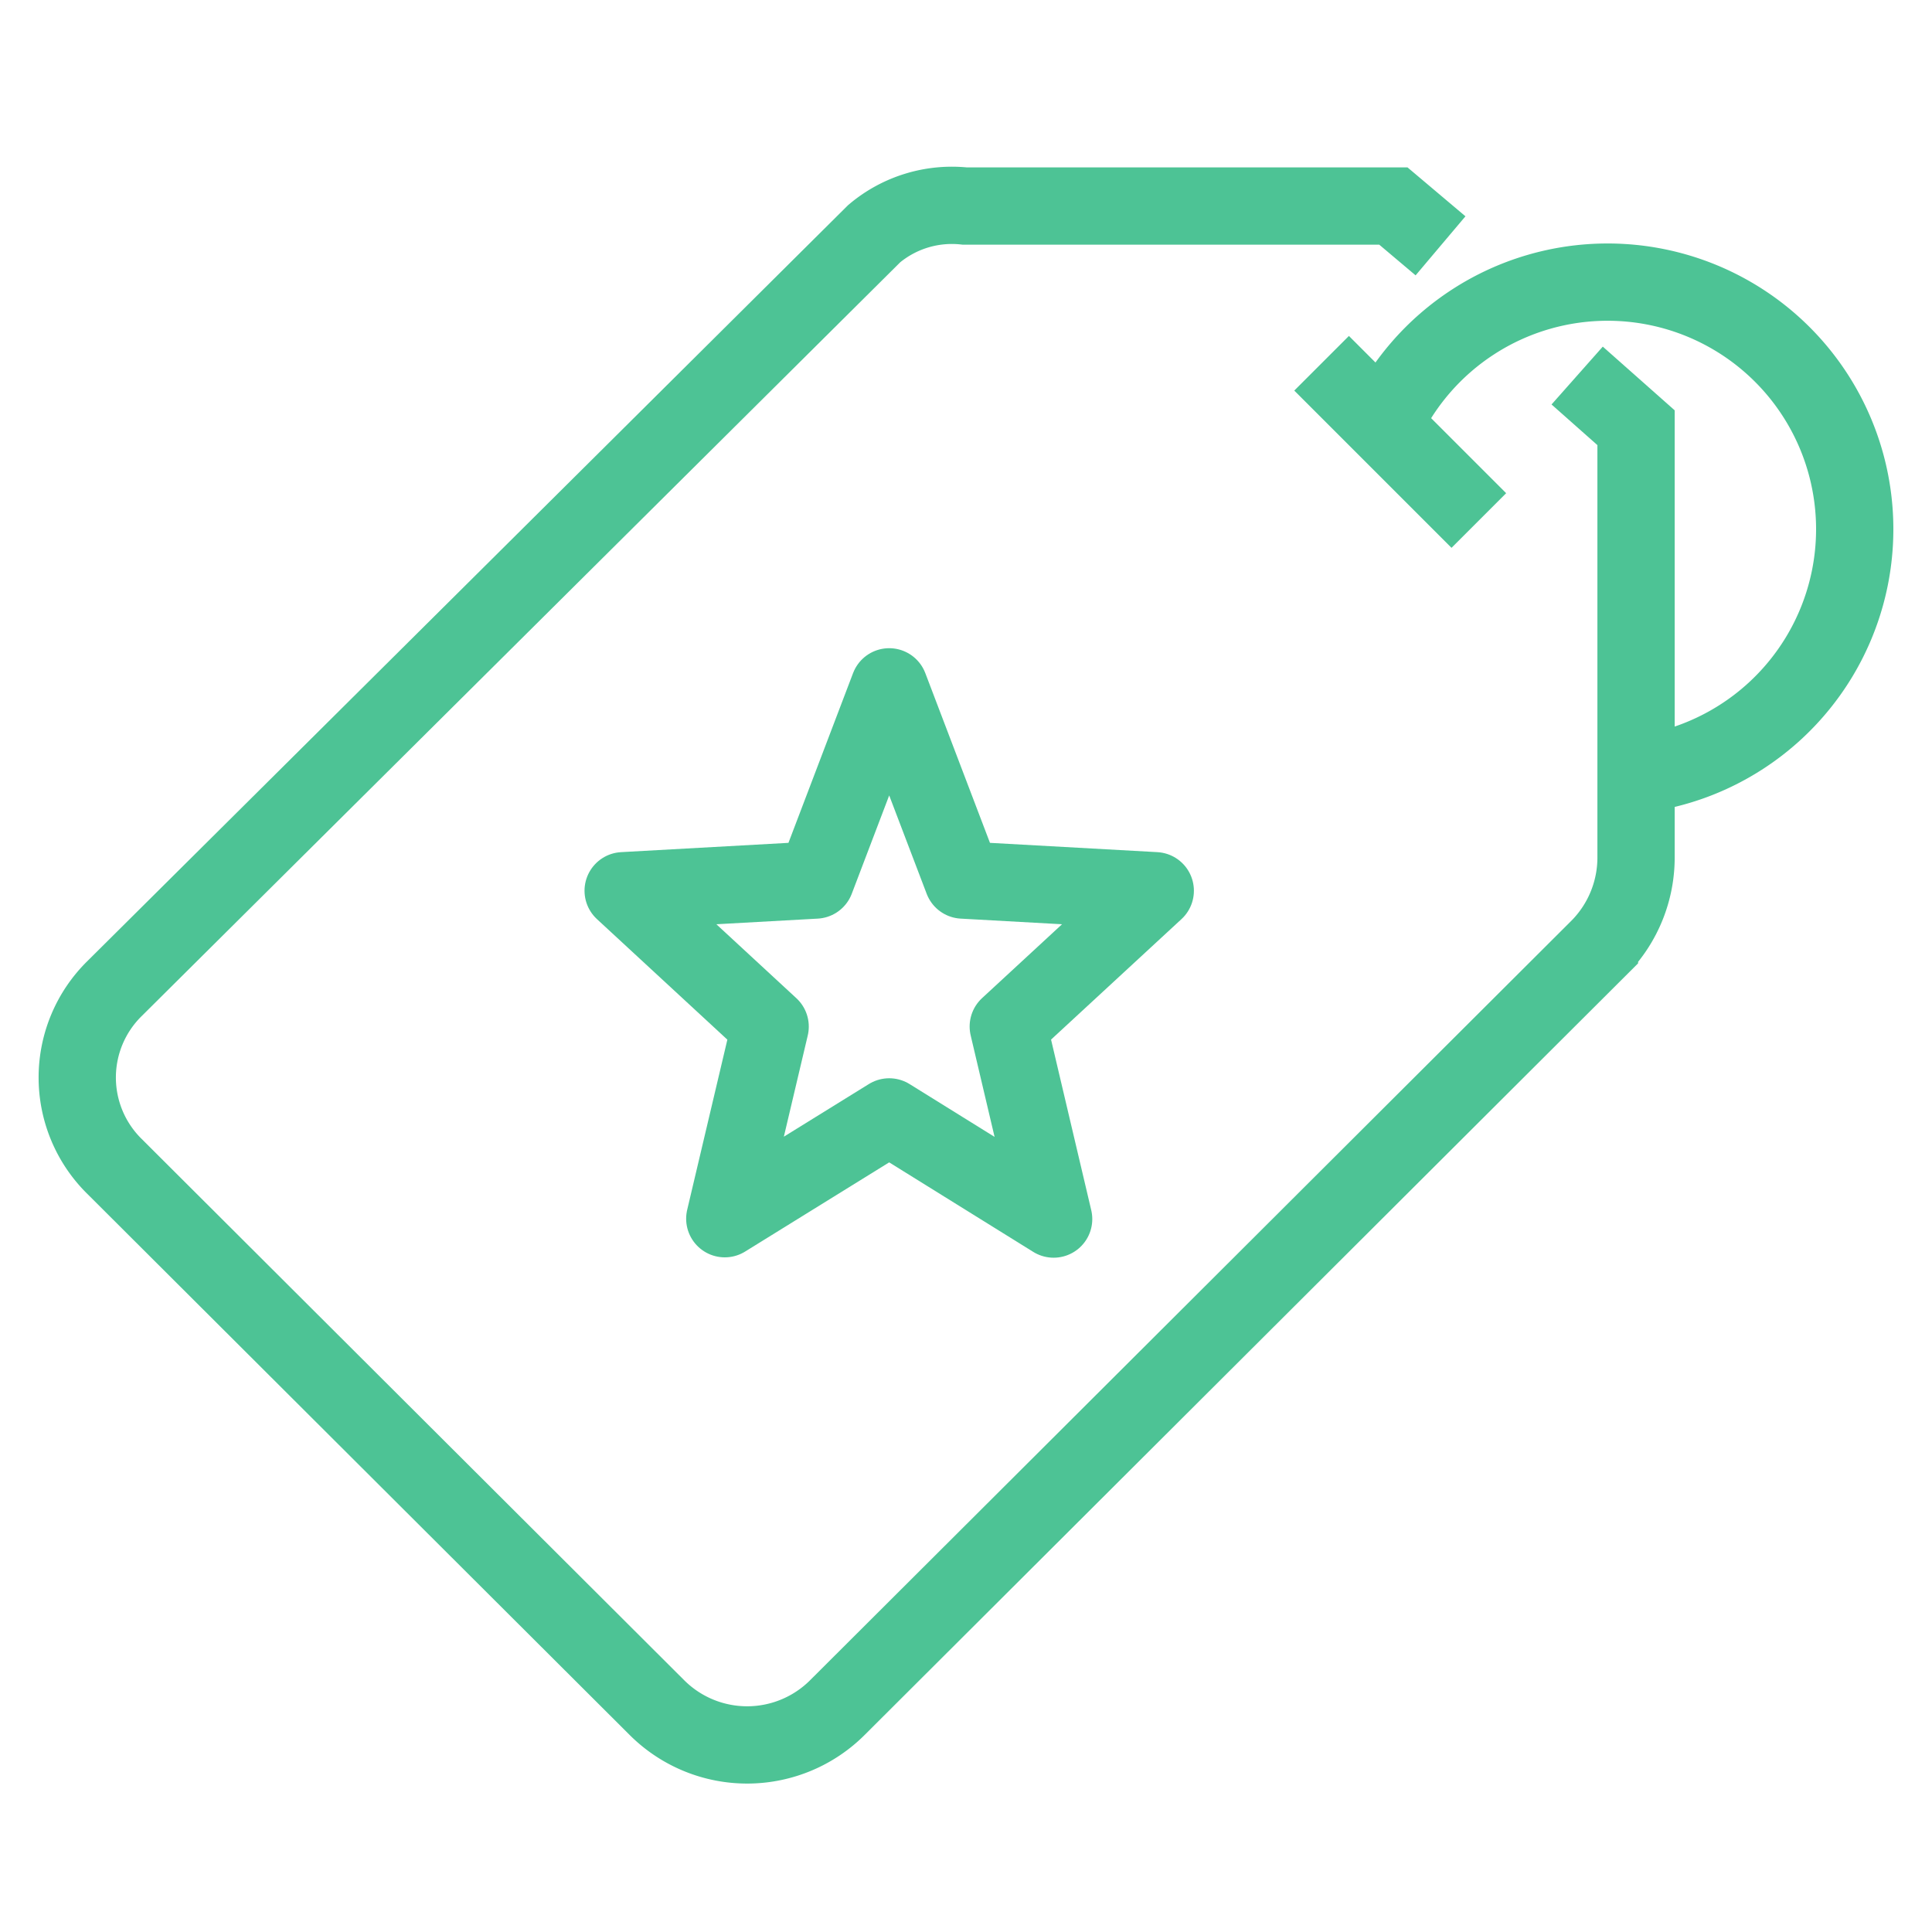
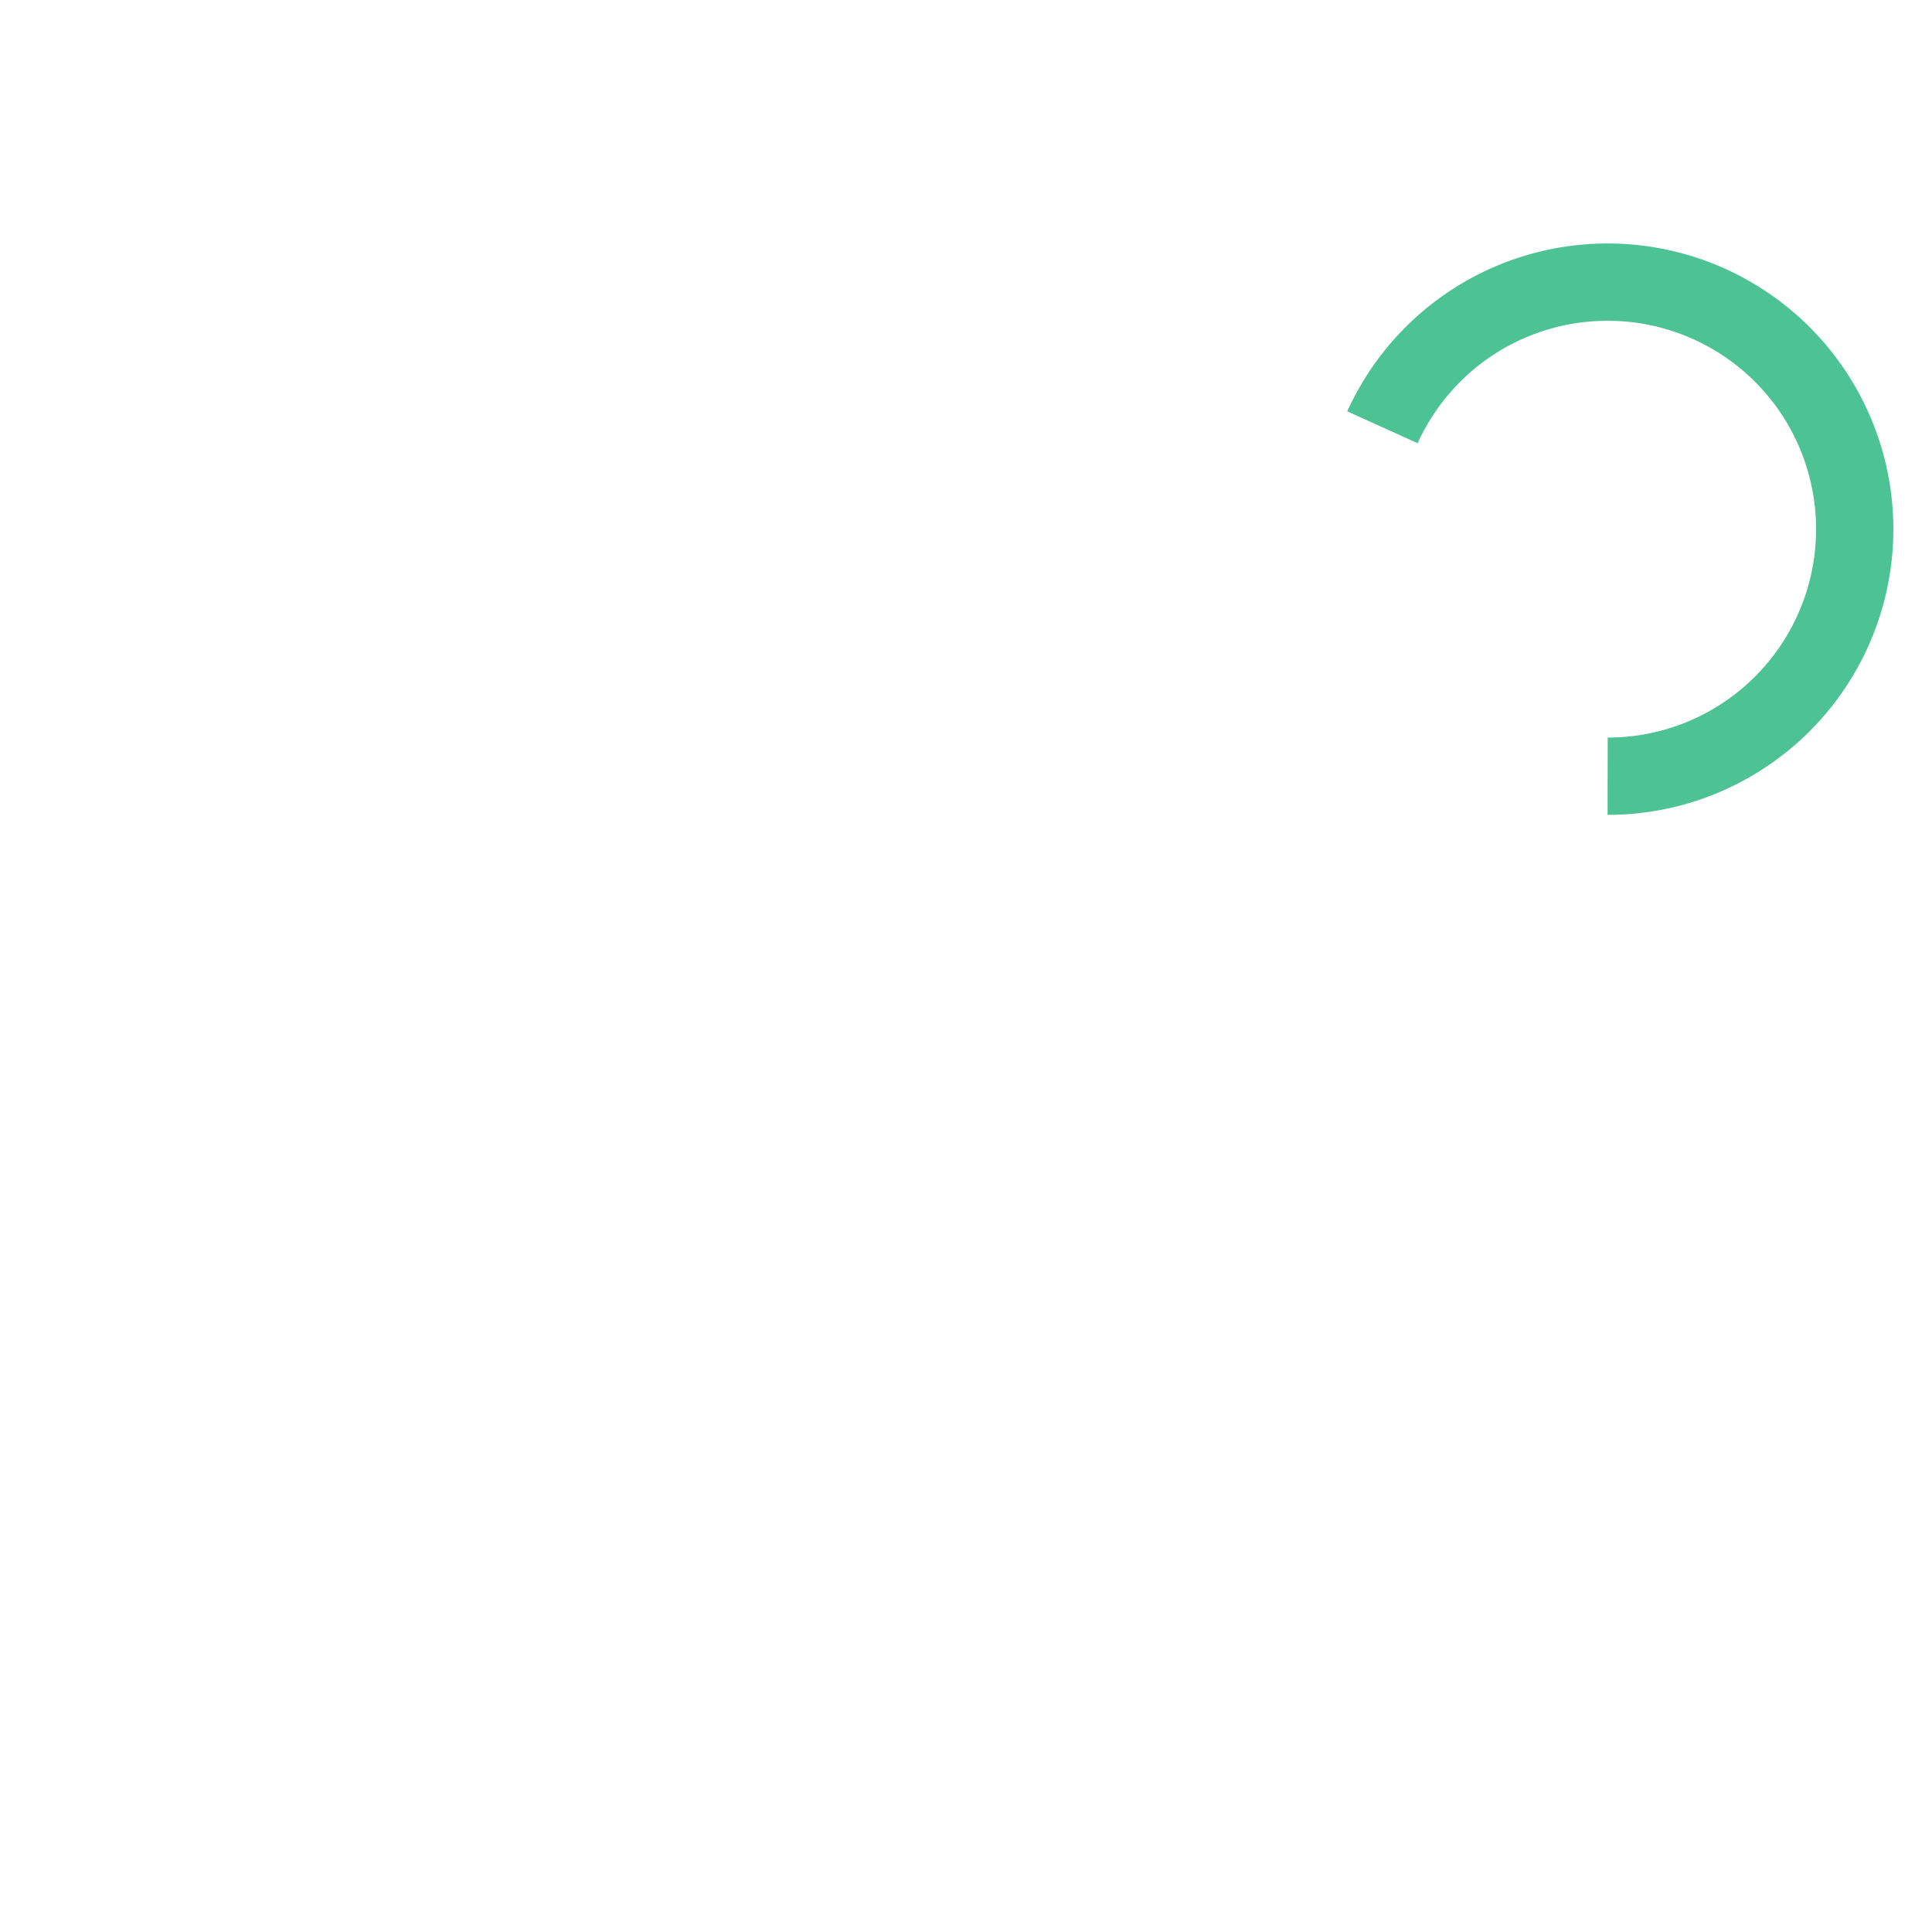
<svg xmlns="http://www.w3.org/2000/svg" width="75" height="75" viewBox="0 0 75 75">
  <g id="Group_101" data-name="Group 101" transform="translate(-5 -5)">
    <g id="Group_43" data-name="Group 43" transform="translate(5 5)">
      <rect id="Rectangle_34" data-name="Rectangle 34" width="75" height="75" fill="none" />
      <g id="Group_59" data-name="Group 59" transform="translate(3 7.999)">
        <g id="Group_59-2" data-name="Group 59">
-           <path id="Path_16644" data-name="Path 16644" d="M-92.171,442.025-94,440.481h-16.631a4.684,4.684,0,0,0-3.526,1.073l-29.484,29.3a4.841,4.841,0,0,0,0,6.914l21.06,21.012a4.957,4.957,0,0,0,7.009-.023l29.57-29.5a4.986,4.986,0,0,0,1.421-3.539V449.086l-2.286-2.025" transform="translate(145.092 -440.481)" fill="none" stroke="#4dc395" stroke-miterlimit="10" stroke-width="3" />
-           <line id="Line_45" data-name="Line 45" x2="6.104" y2="6.104" transform="translate(48.304 6.103)" fill="none" stroke="#4dc395" stroke-miterlimit="10" stroke-width="3" />
          <path id="Path_16645" data-name="Path 16645" d="M-111.888,448.051a9.593,9.593,0,0,1,8.741-5.635,9.591,9.591,0,0,1,9.592,9.592,9.592,9.592,0,0,1-5.15,8.5,9.542,9.542,0,0,1-4.442,1.088" transform="translate(162.555 -439.463)" fill="none" stroke="#4dc395" stroke-miterlimit="10" stroke-width="3" />
        </g>
-         <path id="Path_16646" data-name="Path 16646" d="M-120.877,452.712l2.857,7.5,7.472.415-5.706,5.271,1.761,7.475-6.383-3.966-6.383,3.952,1.761-7.458-5.706-5.274,7.472-.415Z" transform="translate(152.395 -434.048)" fill="none" stroke="#4dc395" stroke-linejoin="round" stroke-width="3" />
      </g>
    </g>
  </g>
</svg>